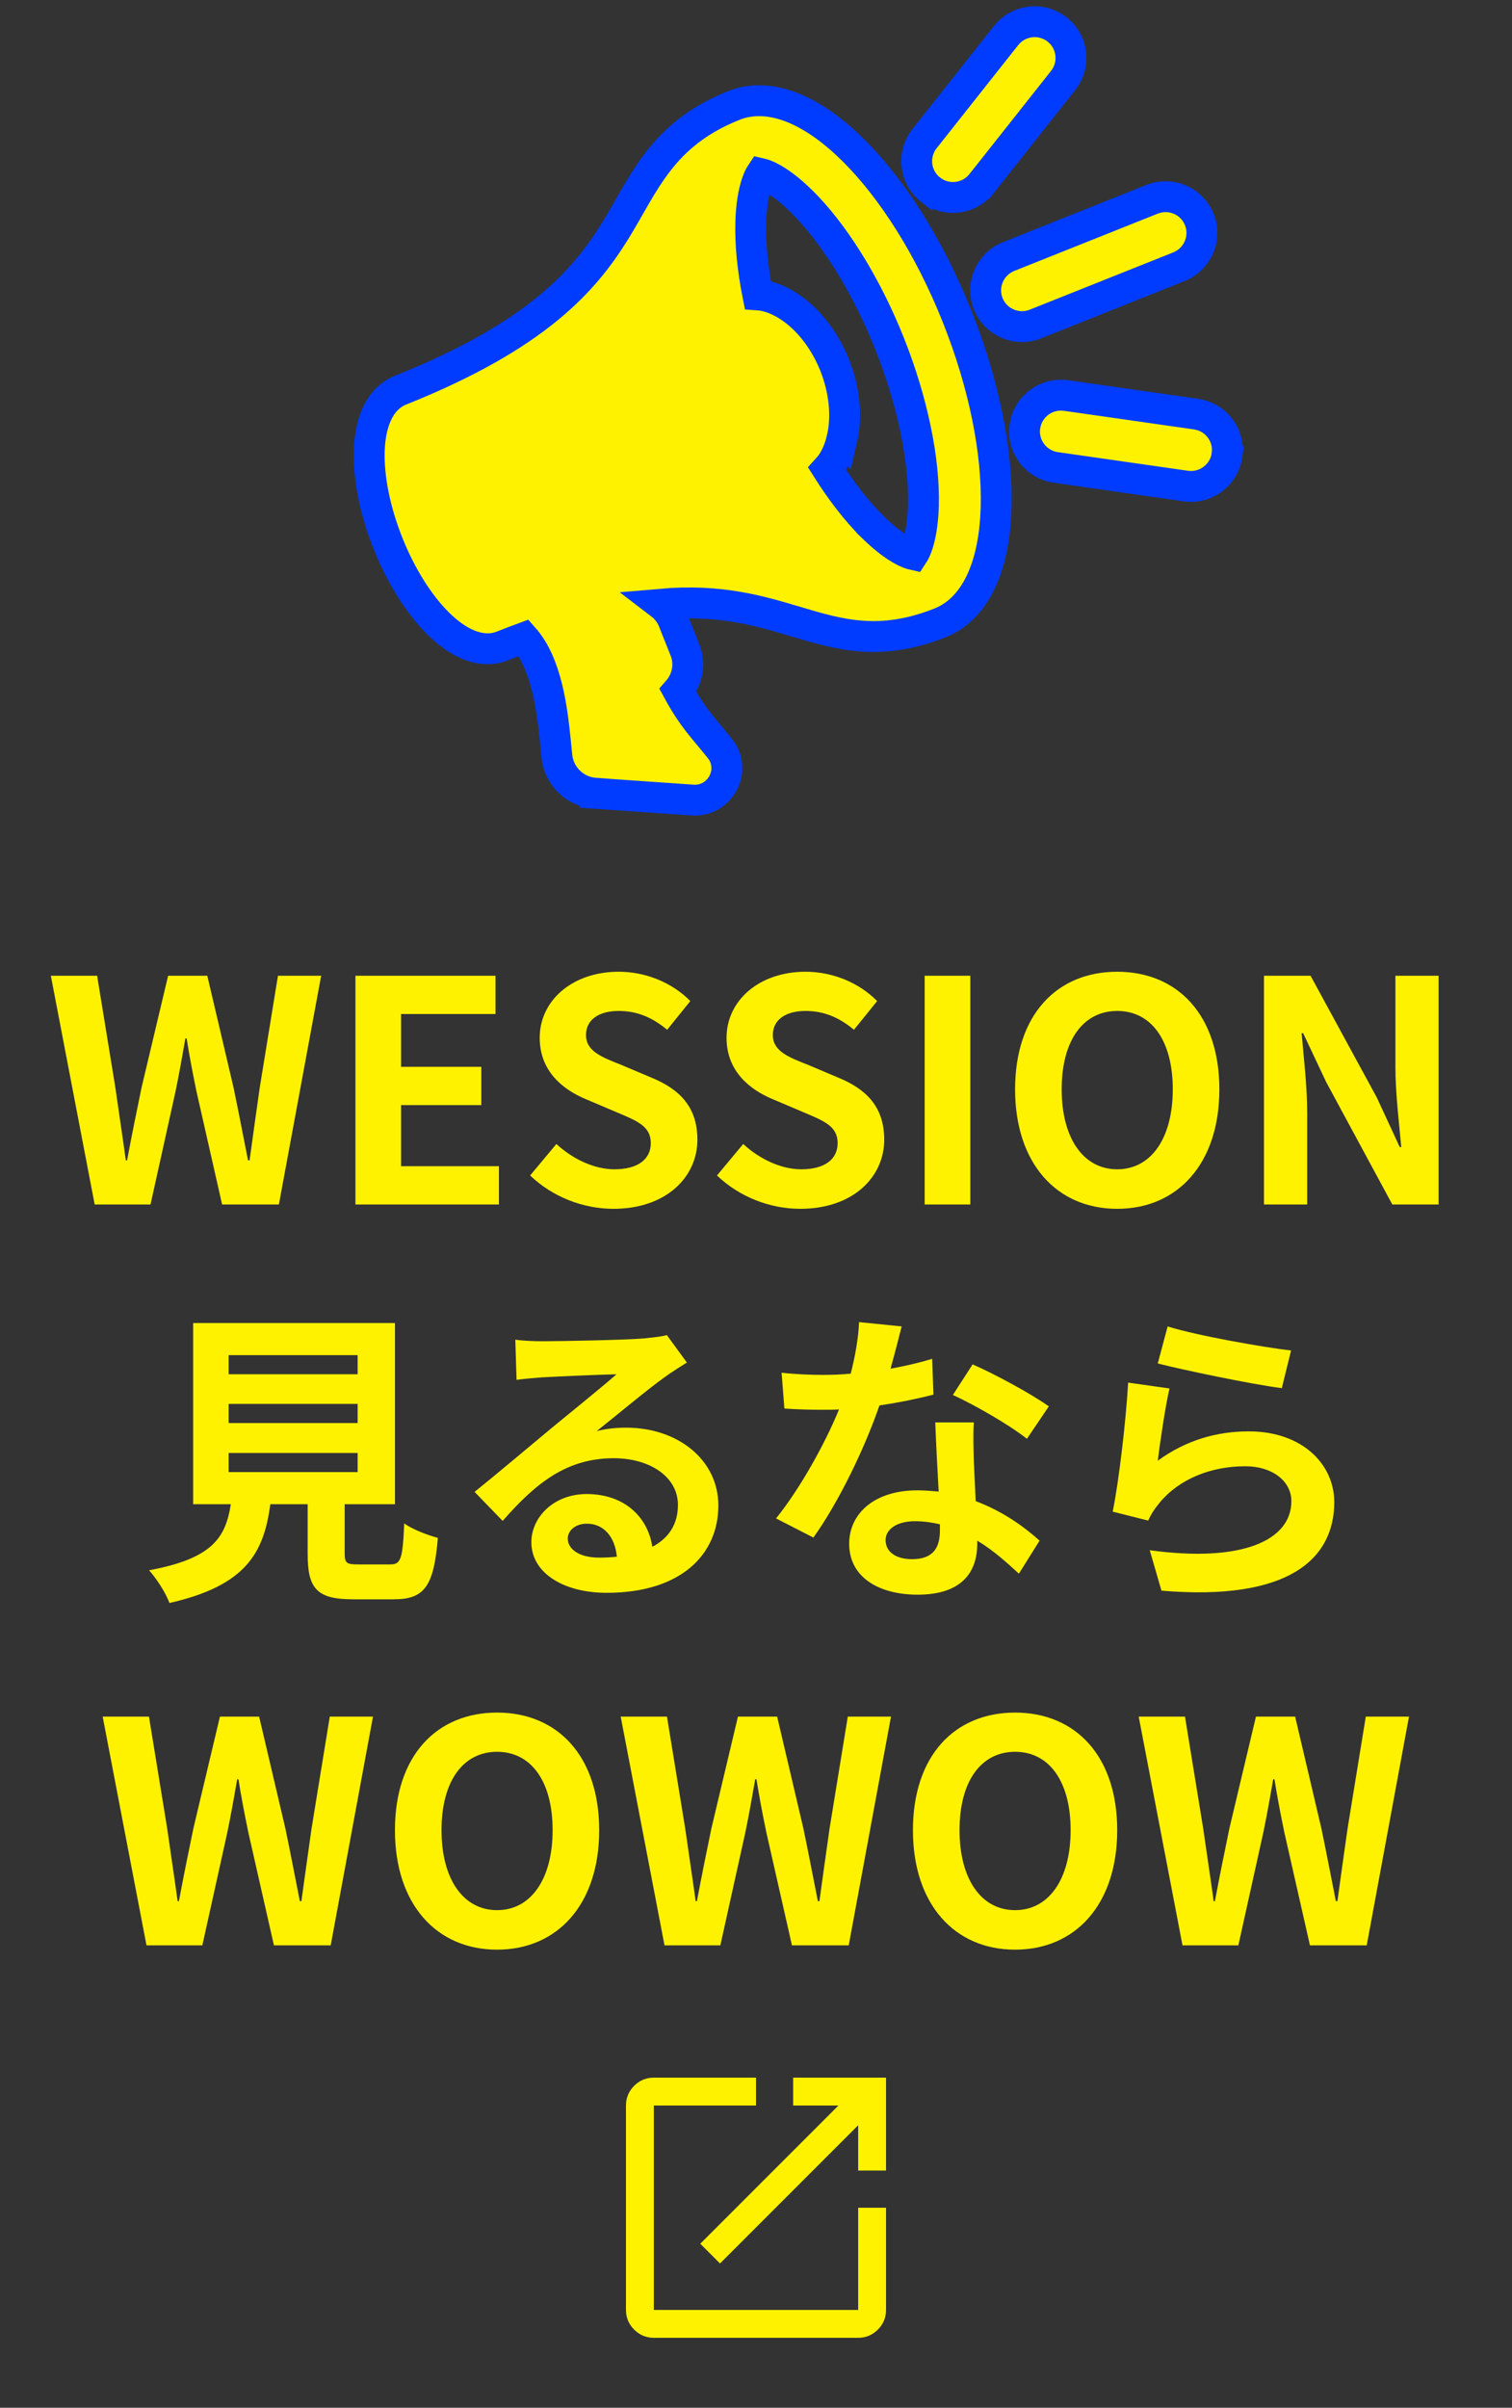
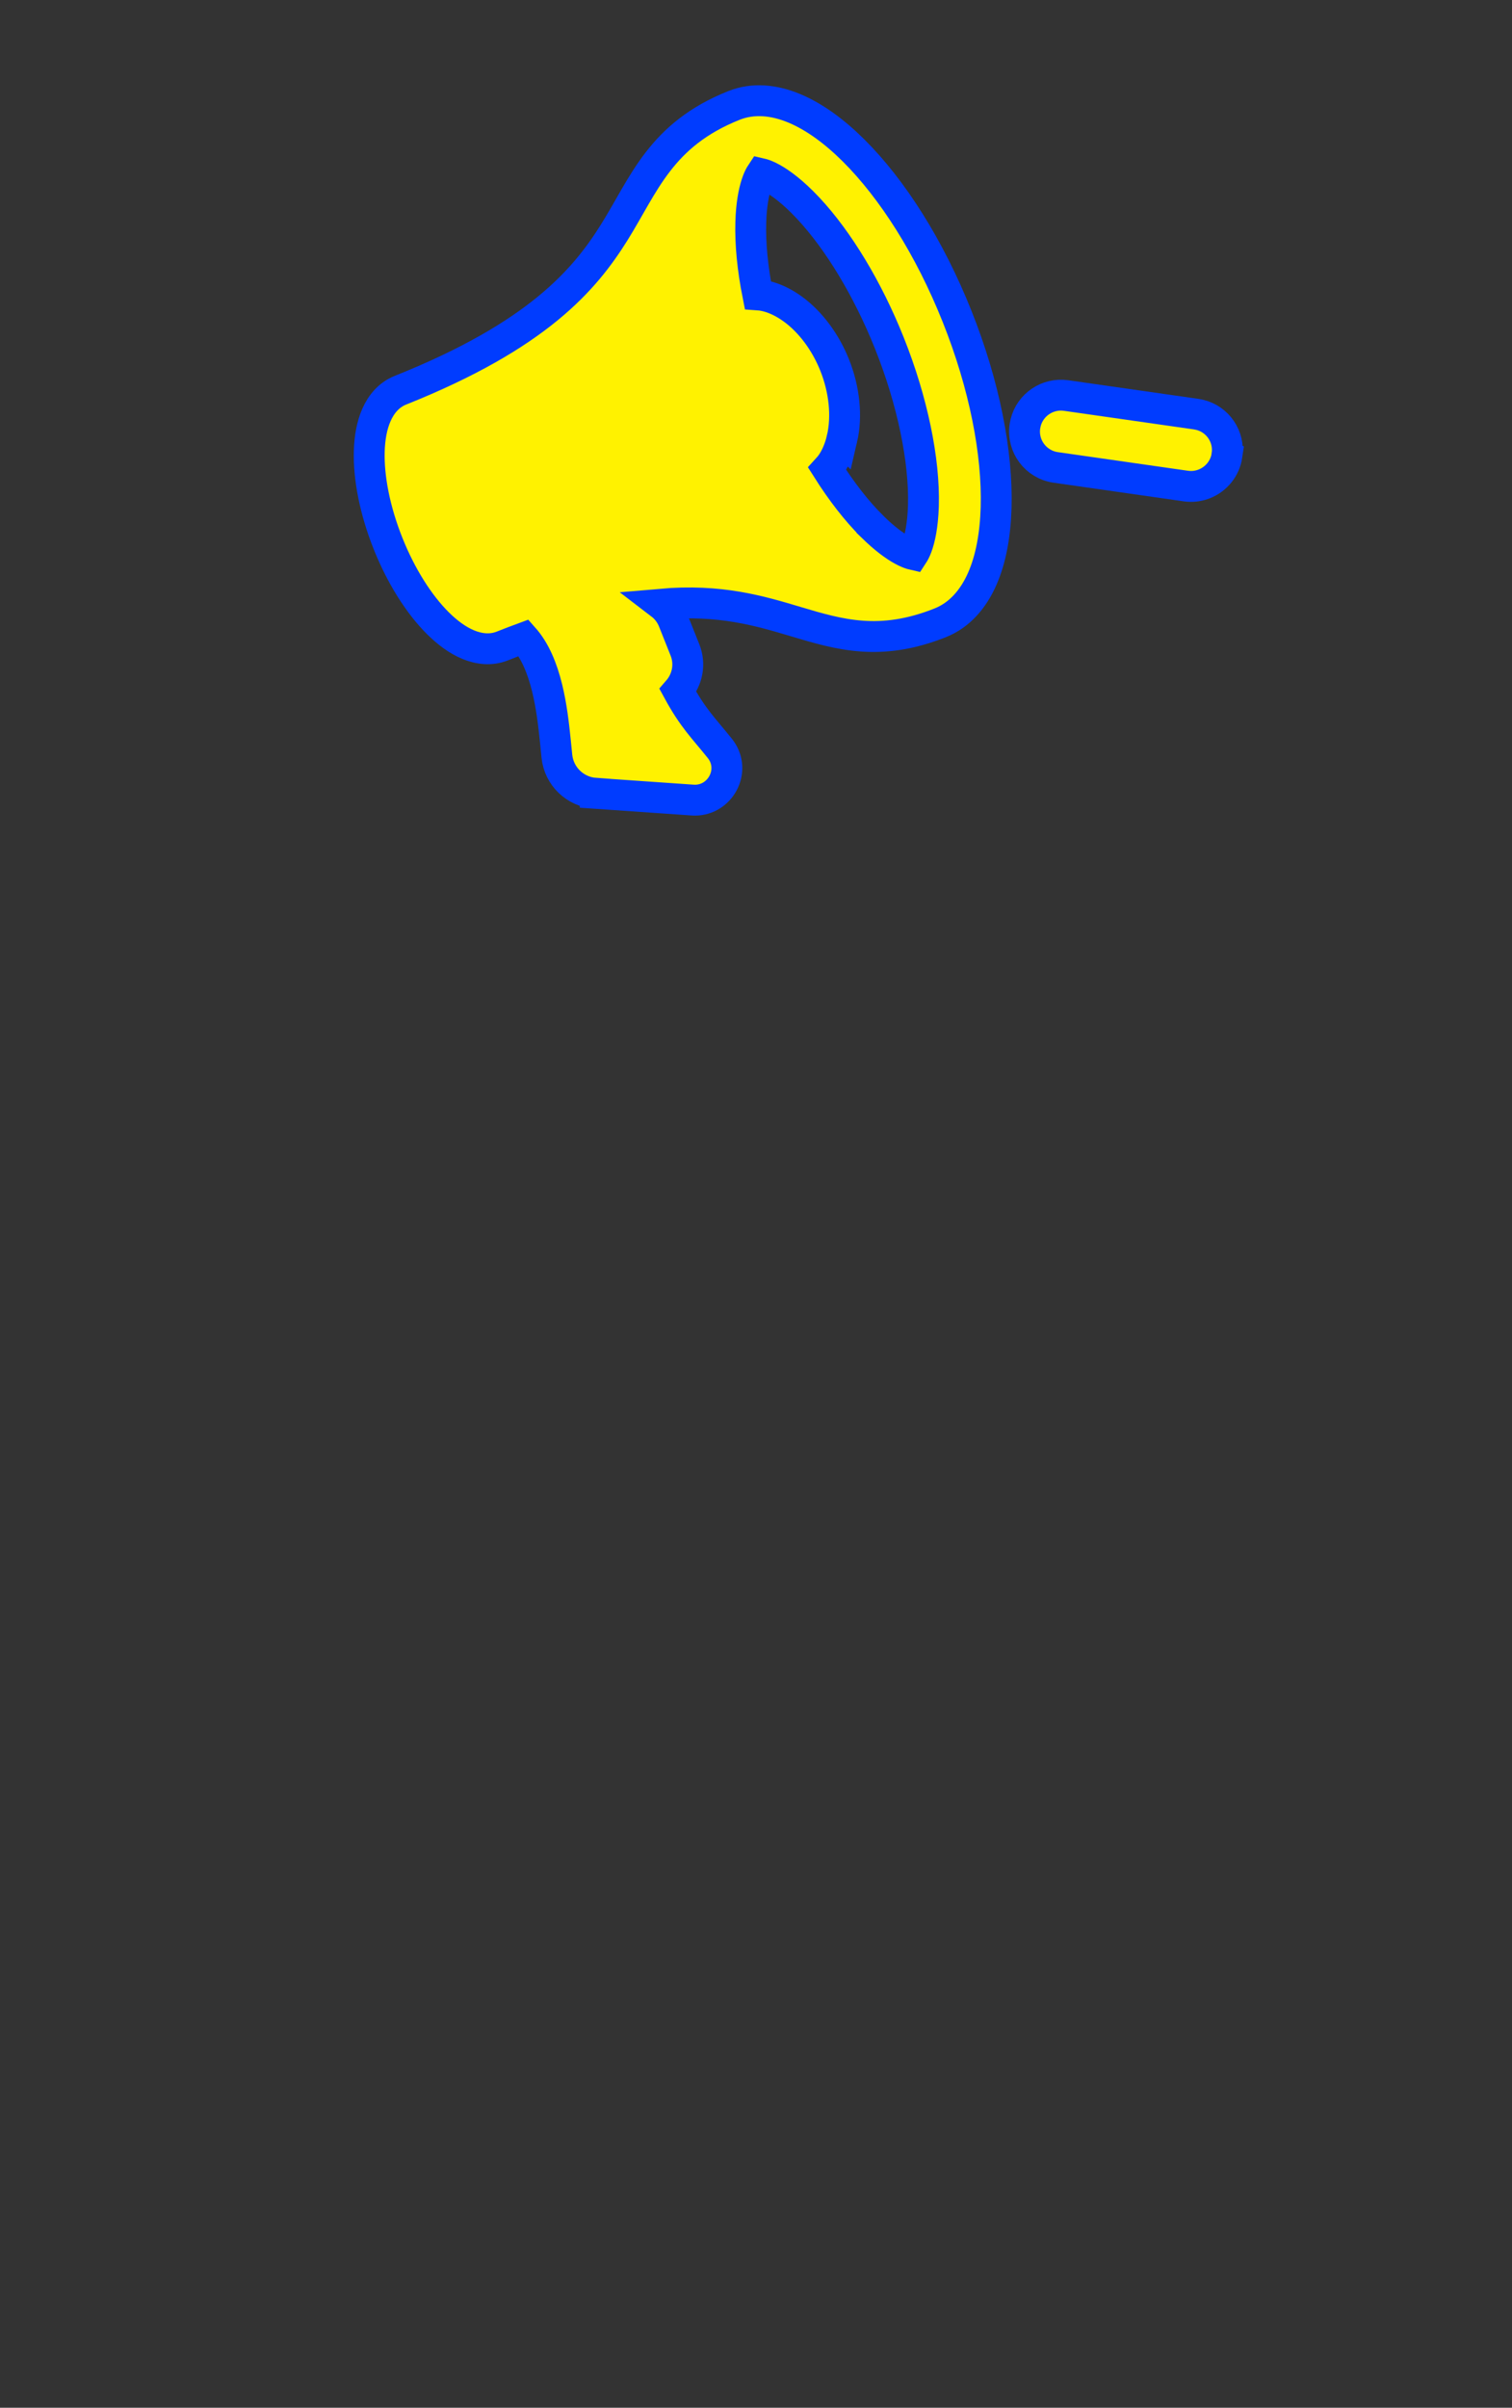
<svg xmlns="http://www.w3.org/2000/svg" width="98" height="156" viewBox="0 0 98 156" fill="none">
  <rect x="0" y="0" width="98" height="156" fill="#333333" stroke="none" />
-   <path d="M6.136 78.04L3.296 63.22H6.296L7.476 70.46C7.696 72.02 7.936 73.58 8.156 75.18H8.236C8.536 73.58 8.856 72 9.176 70.46L10.896 63.22H13.436L15.136 70.46C15.456 71.98 15.756 73.58 16.076 75.18H16.176C16.396 73.58 16.616 72 16.836 70.46L18.016 63.22H20.816L18.076 78.04H14.396L12.736 70.72C12.496 69.56 12.276 68.42 12.096 67.28H12.016C11.816 68.42 11.616 69.56 11.376 70.72L9.756 78.04H6.136ZM23.037 78.04V63.22H32.117V65.7H25.997V69.12H31.197V71.6H25.997V75.56H32.337V78.04H23.037ZM39.761 78.32C37.782 78.32 35.801 77.54 34.361 76.16L36.062 74.12C37.121 75.1 38.522 75.76 39.822 75.76C41.361 75.76 42.181 75.1 42.181 74.06C42.181 72.96 41.282 72.62 39.962 72.06L37.981 71.22C36.481 70.6 34.981 69.4 34.981 67.24C34.981 64.82 37.102 62.96 40.102 62.96C41.822 62.96 43.541 63.64 44.742 64.86L43.242 66.72C42.301 65.94 41.322 65.5 40.102 65.5C38.801 65.5 37.981 66.08 37.981 67.06C37.981 68.12 39.022 68.5 40.282 69L42.221 69.82C44.022 70.56 45.202 71.7 45.202 73.84C45.202 76.26 43.181 78.32 39.761 78.32ZM51.871 78.32C49.891 78.32 47.911 77.54 46.471 76.16L48.171 74.12C49.231 75.1 50.631 75.76 51.931 75.76C53.471 75.76 54.291 75.1 54.291 74.06C54.291 72.96 53.391 72.62 52.071 72.06L50.091 71.22C48.591 70.6 47.091 69.4 47.091 67.24C47.091 64.82 49.211 62.96 52.211 62.96C53.931 62.96 55.651 63.64 56.851 64.86L55.351 66.72C54.411 65.94 53.431 65.5 52.211 65.5C50.911 65.5 50.091 66.08 50.091 67.06C50.091 68.12 51.131 68.5 52.391 69L54.331 69.82C56.131 70.56 57.311 71.7 57.311 73.84C57.311 76.26 55.291 78.32 51.871 78.32ZM59.931 78.04V63.22H62.891V78.04H59.931ZM72.413 78.32C68.493 78.32 65.793 75.38 65.793 70.58C65.793 65.76 68.493 62.96 72.413 62.96C76.333 62.96 79.033 65.78 79.033 70.58C79.033 75.38 76.333 78.32 72.413 78.32ZM72.413 75.76C74.613 75.76 76.013 73.74 76.013 70.58C76.013 67.4 74.613 65.5 72.413 65.5C70.213 65.5 68.813 67.4 68.813 70.58C68.813 73.74 70.213 75.76 72.413 75.76ZM81.924 78.04V63.22H84.944L89.243 71.12L90.724 74.32H90.823C90.683 72.78 90.444 70.82 90.444 69.14V63.22H93.243V78.04H90.243L85.963 70.12L84.463 66.94H84.364C84.504 68.54 84.724 70.4 84.724 72.1V78.04H81.924ZM14.82 94.14V95.38H23.18V94.14H14.82ZM14.82 90.96V92.2H23.18V90.96H14.82ZM14.82 87.8V89.04H23.18V87.8H14.82ZM23.22 101.36H25.3C25.98 101.36 26.1 101.02 26.2 98.7C26.7 99.08 27.76 99.48 28.38 99.64C28.12 102.8 27.5 103.62 25.52 103.62H22.88C20.5 103.62 19.94 102.9 19.94 100.66V97.46H17.52C17.1 100.64 15.92 102.74 10.98 103.86C10.76 103.22 10.12 102.24 9.66 101.74C13.76 100.98 14.62 99.64 14.96 97.46H12.52V85.72H25.6V97.46H22.34V100.64C22.34 101.28 22.46 101.36 23.22 101.36ZM36.8 99.68C36.8 100.42 37.62 100.92 38.82 100.92C39.24 100.92 39.62 100.9 39.98 100.86C39.86 99.56 39.12 98.72 38.04 98.72C37.28 98.72 36.8 99.18 36.8 99.68ZM33.4 86.8C33.96 86.88 34.66 86.9 35.22 86.9C36.28 86.9 40.56 86.82 41.7 86.72C42.52 86.64 42.98 86.58 43.22 86.5L44.52 88.28C44.06 88.58 43.58 88.86 43.12 89.2C42.04 89.96 39.94 91.72 38.68 92.72C39.34 92.56 39.94 92.5 40.58 92.5C43.98 92.5 46.56 94.62 46.56 97.54C46.56 100.7 44.16 103.2 39.32 103.2C36.54 103.2 34.44 101.92 34.44 99.92C34.44 98.3 35.9 96.8 38.02 96.8C40.5 96.8 42 98.32 42.28 100.22C43.38 99.64 43.94 98.72 43.94 97.5C43.94 95.7 42.14 94.48 39.78 94.48C36.72 94.48 34.72 96.1 32.58 98.54L30.76 96.66C32.18 95.52 34.6 93.48 35.78 92.5C36.9 91.58 38.98 89.9 39.96 89.04C38.94 89.06 36.18 89.18 35.12 89.24C34.58 89.28 33.94 89.34 33.48 89.4L33.4 86.8ZM58.44 85.94C58.28 86.58 58.02 87.6 57.72 88.68C58.7 88.5 59.64 88.28 60.42 88.04L60.5 90.36C59.58 90.6 58.34 90.86 57 91.06C56.04 93.86 54.34 97.36 52.72 99.62L50.3 98.38C51.88 96.42 53.5 93.48 54.38 91.32C54.02 91.34 53.68 91.34 53.34 91.34C52.52 91.34 51.7 91.32 50.84 91.26L50.66 88.94C51.52 89.04 52.58 89.08 53.32 89.08C53.92 89.08 54.52 89.06 55.14 89C55.42 87.9 55.64 86.7 55.68 85.66L58.44 85.94ZM57.4 99.78C57.4 100.52 58.02 101.02 59.12 101.02C60.5 101.02 60.92 100.26 60.92 99.16C60.92 99.04 60.92 98.92 60.92 98.76C60.4 98.64 59.86 98.56 59.3 98.56C58.14 98.56 57.4 99.08 57.4 99.78ZM63.12 92.16C63.06 93 63.1 93.84 63.12 94.72C63.14 95.3 63.2 96.26 63.24 97.26C64.96 97.9 66.36 98.9 67.38 99.82L66.04 101.96C65.34 101.32 64.44 100.48 63.34 99.82C63.34 99.88 63.34 99.96 63.34 100.02C63.34 101.88 62.32 103.32 59.48 103.32C57 103.32 55.04 102.22 55.04 100.02C55.04 98.06 56.68 96.56 59.46 96.56C59.94 96.56 60.38 96.6 60.84 96.64C60.76 95.16 60.66 93.38 60.62 92.16H63.12ZM66.56 93.22C65.4 92.3 63.12 91 61.76 90.38L63.04 88.4C64.48 89.02 66.96 90.38 67.98 91.12L66.56 93.22ZM75.68 85.94C77.58 86.54 81.94 87.3 83.68 87.5L83.08 89.94C81.06 89.68 76.6 88.74 75.04 88.34L75.68 85.94ZM75.8 89.96C75.54 91.06 75.18 93.5 75.04 94.64C76.86 93.32 78.84 92.74 80.94 92.74C84.44 92.74 86.48 94.9 86.48 97.32C86.48 100.96 83.6 103.76 75.28 103.06L74.52 100.44C80.52 101.26 83.7 99.8 83.7 97.26C83.7 95.96 82.46 95 80.72 95C78.46 95 76.42 95.84 75.16 97.36C74.8 97.8 74.6 98.12 74.42 98.52L72.12 97.94C72.52 95.98 72.98 92.06 73.12 89.58L75.8 89.96ZM9.495 126.04L6.655 111.22H9.655L10.835 118.46C11.055 120.02 11.295 121.58 11.515 123.18H11.595C11.895 121.58 12.215 120 12.535 118.46L14.255 111.22H16.795L18.495 118.46C18.815 119.98 19.115 121.58 19.435 123.18H19.535C19.755 121.58 19.975 120 20.195 118.46L21.375 111.22H24.175L21.435 126.04H17.755L16.095 118.72C15.855 117.56 15.635 116.42 15.455 115.28H15.375C15.175 116.42 14.975 117.56 14.735 118.72L13.115 126.04H9.495ZM32.218 126.32C28.297 126.32 25.598 123.38 25.598 118.58C25.598 113.76 28.297 110.96 32.218 110.96C36.138 110.96 38.837 113.78 38.837 118.58C38.837 123.38 36.138 126.32 32.218 126.32ZM32.218 123.76C34.417 123.76 35.818 121.74 35.818 118.58C35.818 115.4 34.417 113.5 32.218 113.5C30.017 113.5 28.617 115.4 28.617 118.58C28.617 121.74 30.017 123.76 32.218 123.76ZM43.07 126.04L40.23 111.22H43.23L44.41 118.46C44.63 120.02 44.87 121.58 45.09 123.18H45.17C45.47 121.58 45.79 120 46.11 118.46L47.83 111.22H50.37L52.07 118.46C52.39 119.98 52.69 121.58 53.01 123.18H53.11C53.33 121.58 53.55 120 53.77 118.46L54.95 111.22H57.75L55.01 126.04H51.33L49.67 118.72C49.43 117.56 49.21 116.42 49.03 115.28H48.95C48.75 116.42 48.55 117.56 48.31 118.72L46.69 126.04H43.07ZM65.792 126.32C61.872 126.32 59.172 123.38 59.172 118.58C59.172 113.76 61.872 110.96 65.792 110.96C69.712 110.96 72.412 113.78 72.412 118.58C72.412 123.38 69.712 126.32 65.792 126.32ZM65.792 123.76C67.992 123.76 69.392 121.74 69.392 118.58C69.392 115.4 67.992 113.5 65.792 113.5C63.592 113.5 62.192 115.4 62.192 118.58C62.192 121.74 63.592 123.76 65.792 123.76ZM76.644 126.04L73.804 111.22H76.804L77.984 118.46C78.204 120.02 78.444 121.58 78.664 123.18H78.744C79.044 121.58 79.364 120 79.684 118.46L81.404 111.22H83.944L85.644 118.46C85.964 119.98 86.264 121.58 86.584 123.18H86.684C86.904 121.58 87.124 120 87.344 118.46L88.524 111.22H91.324L88.584 126.04H84.904L83.244 118.72C83.004 117.56 82.784 116.42 82.604 115.28H82.524C82.324 116.42 82.124 117.56 81.884 118.72L80.264 126.04H76.644Z" fill="#FFF200" />
  <path d="M47.569 6.833C48.825 6.332 50.182 6.477 51.484 7.02C52.781 7.56 54.086 8.516 55.334 9.759C57.834 12.246 60.247 16.023 62.029 20.49C63.812 24.956 64.663 29.357 64.563 32.882C64.513 34.642 64.225 36.234 63.657 37.519C63.086 38.808 62.202 39.849 60.946 40.35C57.044 41.907 54.397 41.117 51.588 40.278C49.24 39.577 46.68 38.808 42.825 39.145C43.177 39.414 43.465 39.778 43.642 40.221L44.396 42.111C44.765 43.035 44.55 44.042 43.941 44.743C44.919 46.543 45.588 47.159 46.652 48.485L46.752 48.619C47.689 49.985 46.678 51.832 45.053 51.843L44.888 51.837L38.582 51.399L38.582 51.398C37.28 51.309 36.231 50.3 36.095 49.002L35.992 47.976C35.883 46.908 35.744 45.73 35.465 44.584C35.145 43.277 34.668 42.138 33.944 41.324C33.495 41.489 33.035 41.664 32.564 41.852C31.814 42.152 31.032 42.051 30.34 41.763C29.653 41.477 28.991 40.984 28.38 40.376C27.155 39.158 25.998 37.336 25.149 35.209C24.3 33.082 23.885 30.963 23.934 29.237C23.958 28.375 24.1 27.561 24.401 26.881C24.704 26.195 25.201 25.584 25.951 25.284C34.845 21.735 37.893 18.127 39.816 15.048C41.754 11.944 42.815 8.73 47.569 6.833ZM49.331 11.252C49.264 11.353 49.177 11.513 49.089 11.751C48.911 12.227 48.744 12.954 48.681 13.972L48.662 14.427C48.623 15.809 48.779 17.402 49.116 19.104C49.281 19.115 49.445 19.14 49.601 19.175C50.068 19.279 50.598 19.497 51.151 19.861L51.386 20.023C52.551 20.87 53.513 22.188 54.099 23.655C54.723 25.22 54.92 26.956 54.573 28.436L54.572 28.435C54.422 29.08 54.188 29.603 53.922 30.001C53.833 30.133 53.73 30.262 53.618 30.384C54.545 31.85 55.529 33.113 56.51 34.089L56.51 34.09L56.838 34.405C57.585 35.101 58.205 35.513 58.663 35.737C58.89 35.848 59.063 35.904 59.181 35.931C59.247 35.83 59.335 35.67 59.424 35.433C59.624 34.898 59.808 34.047 59.848 32.821L59.85 32.756C59.933 29.83 59.145 25.989 57.648 22.238C56.245 18.721 54.334 15.576 52.391 13.496L52.002 13.094C51.108 12.204 50.372 11.703 49.849 11.447C49.621 11.336 49.448 11.279 49.331 11.252Z" fill="#FFF200" stroke="#003CFF" stroke-width="2" />
-   <path d="M74.672 12.912L74.899 12.834C76.045 12.506 77.28 13.089 77.733 14.223C78.216 15.432 77.62 16.799 76.415 17.281L67.114 20.993C65.909 21.474 64.535 20.892 64.053 19.683C63.57 18.473 64.165 17.106 65.371 16.625L74.672 12.912Z" fill="#FFF200" stroke="#003CFF" stroke-width="2" />
  <path d="M66.477 27.382C66.768 26.225 67.895 25.454 69.1 25.627L77.534 26.833L77.771 26.88C78.928 27.167 79.703 28.29 79.526 29.497L79.528 29.498C79.401 30.364 78.818 31.047 78.066 31.347C77.74 31.477 77.383 31.536 77.017 31.508L76.858 31.491L76.857 31.491L68.423 30.284C67.136 30.1 66.24 28.907 66.429 27.618L66.477 27.382Z" fill="#FFF200" stroke="#003CFF" stroke-width="2" />
-   <path d="M65.368 2.122C66.197 1.267 67.557 1.156 68.516 1.908L68.698 2.067C69.501 2.841 69.645 4.079 69.046 5.018L68.906 5.215L63.62 11.897L63.619 11.897C63.354 12.232 63.015 12.477 62.645 12.625C61.893 12.925 61.001 12.831 60.313 12.29L60.312 12.291C59.288 11.487 59.117 10.005 59.923 8.985L65.209 2.303L65.368 2.122Z" fill="#FFF200" stroke="#003CFF" stroke-width="2" />
  <mask id="mask0_54844_110" style="mask-type:alpha" maskUnits="userSpaceOnUse" x="36" y="131" width="26" height="25">
-     <rect x="36.96" y="131" width="24.08" height="24.08" fill="#D9D9D9" />
-   </mask>
+     </mask>
  <g mask="url(#mask0_54844_110)">
    <path d="M42.378 151.468C41.881 151.468 41.456 151.291 41.102 150.937C40.749 150.584 40.572 150.159 40.572 149.662V136.418C40.572 135.921 40.749 135.496 41.102 135.142C41.456 134.789 41.881 134.612 42.378 134.612H49V136.418H42.378V149.662H55.622V143.04H57.428V149.662C57.428 150.159 57.251 150.584 56.898 150.937C56.544 151.291 56.119 151.468 55.622 151.468H42.378ZM46.667 146.652L45.388 145.373L54.343 136.418H51.408V134.612H57.428V140.632H55.622V137.697L46.667 146.652Z" fill="#FFF200" />
  </g>
</svg>